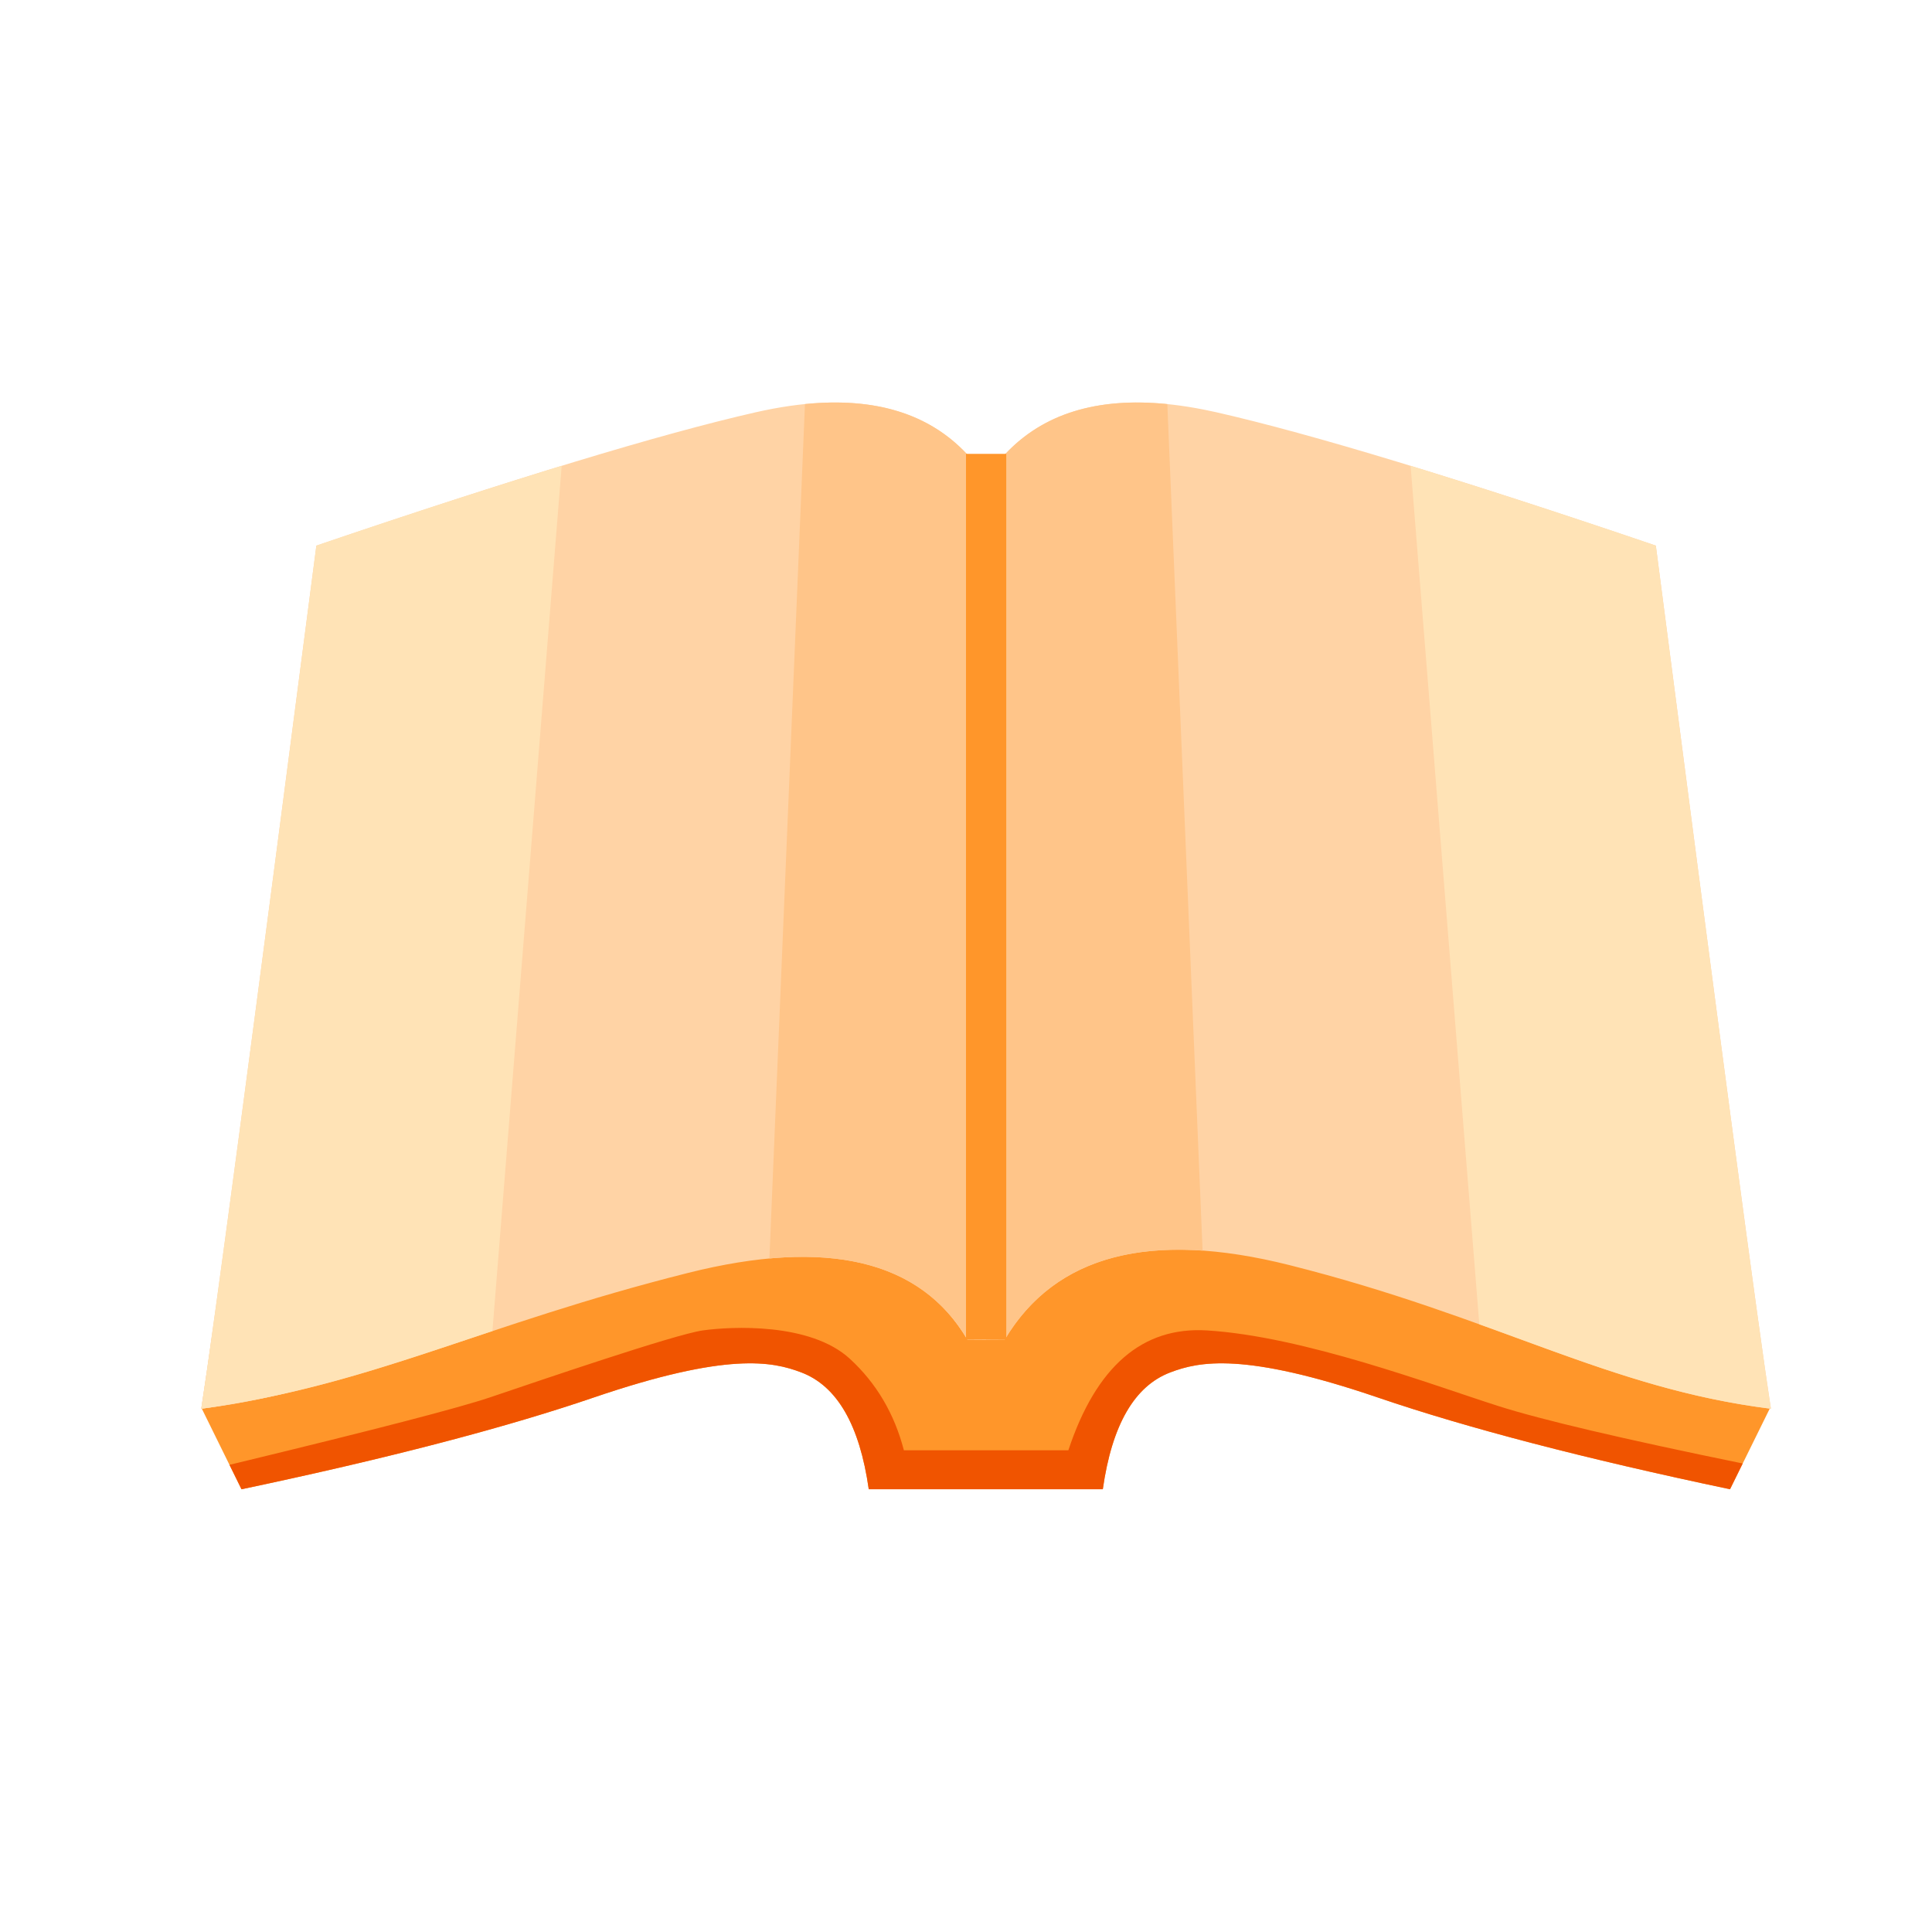
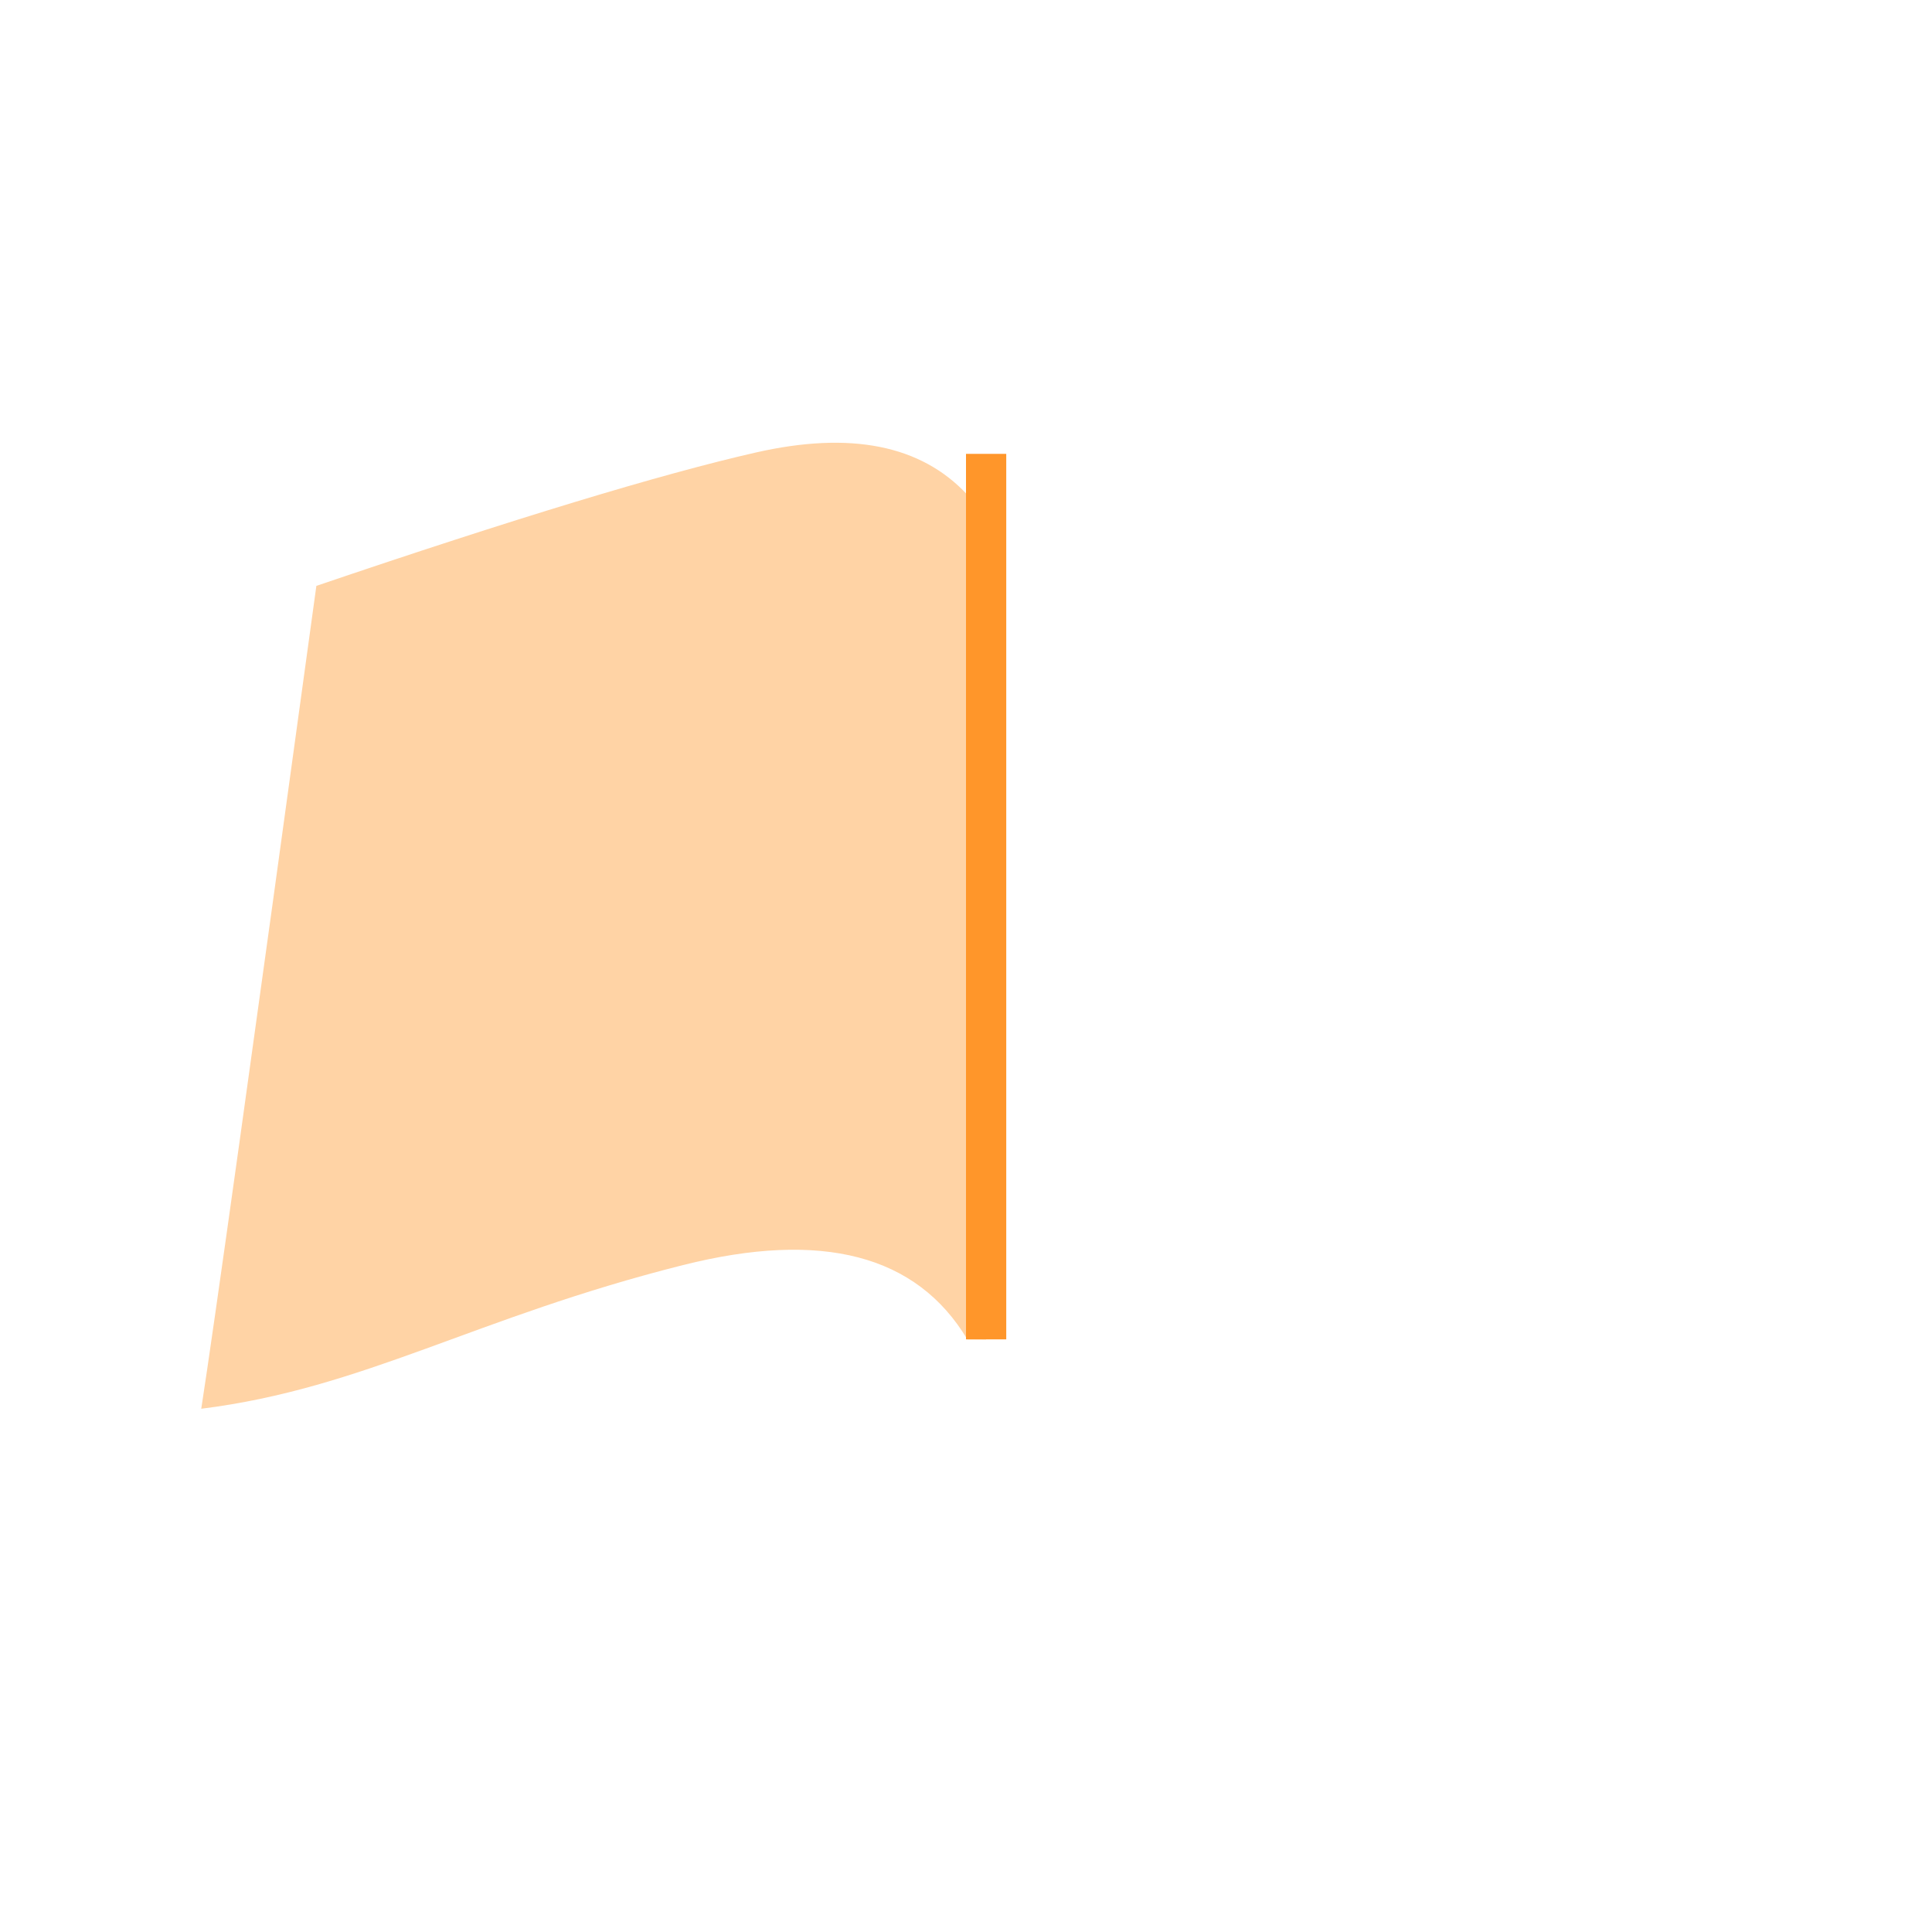
<svg xmlns="http://www.w3.org/2000/svg" t="1690870078276" class="icon" viewBox="0 0 1024 1024" version="1.1" p-id="8953" width="128" height="128">
-   <path d="M460.459 789.333c-4.843-34.069-16.768-54.72-35.776-61.931-15.211-5.781-39.04-10.901-110.08 13.333C267.2 756.907 205.013 773.12 128 789.333l-21.184-43.008c43.008-9.067 82.219-20.181 117.653-33.344 53.163-19.712 135.915-44.523 193.707-50.859 38.507-4.224 68.864 8.405 91.093 37.888l3.221 9.237 9.984 0.043 9.963-0.043 3.264-9.237c28.651-31.36 62.229-44.949 100.736-40.725 57.792 6.336 130.901 33.984 184.043 53.696 35.413 13.163 74.667 24.277 117.653 33.344L916.949 789.333c-77.013-16.213-139.221-32.427-186.581-48.597-71.04-24.235-94.891-19.115-110.08-13.333-19.029 7.211-30.933 27.861-35.776 61.931z" fill="#FF962A" p-id="8954" />
-   <path d="M450.475 720.213c14.016 12.907 23.552 29.056 28.608 48.469h87.168c14.741-44.437 39.211-65.6 73.429-63.531 51.307 3.136 119.723 28.992 154.283 40.021 22.955 7.339 66.197 17.493 129.707 30.507l-6.72 13.653c-77.013-16.213-139.221-32.427-186.581-48.597-71.04-24.235-94.891-19.115-110.08-13.333-19.029 7.211-30.933 27.861-35.776 61.931h-124.053c-4.843-34.069-16.768-54.72-35.776-61.931-15.211-5.781-39.04-10.901-110.08 13.333-44.587 15.232-102.315 30.464-173.163 45.739L128 789.333l-6.379-12.949 5.227-1.259c71.979-17.408 116.224-28.885 132.757-34.453 25.707-8.683 97.877-33.387 112.875-35.52 15.019-2.112 56.981-4.288 77.995 15.061z" fill="#F05400" p-id="8955" />
  <path d="M512.704 262.229l9.963 0.128V709.973l-9.963-0.064c-26.795-44.8-77.056-57.92-150.741-39.381C251.413 698.325 193.451 735.787 106.667 746.667c6.592-42.368 26.923-187.733 61.013-436.139 104.853-35.627 182.443-59.2 232.768-70.656 50.325-11.456 87.744-4.011 112.256 22.357z" fill="#FFD3A5" p-id="8956" />
-   <path d="M522.624 709.973l-9.92-0.064c-24.96-42.027-74.304-53.76-148.011-35.243C254.144 702.464 197.931 733.973 106.667 746.667c6.592-42.368 26.923-194.859 61.013-457.472 104.853-35.627 182.443-59.2 232.768-70.656 50.325-11.456 87.744-4.011 112.256 22.357l9.92 0.107 9.963-0.107c23.488-25.259 58.837-33.152 106.027-23.68l6.229 1.323c50.325 11.456 127.915 35.008 232.789 70.656 34.069 262.613 54.4 415.104 60.992 457.472-86.784-10.837-144.747-48.341-255.296-76.16-73.685-18.517-123.947-5.397-150.741 39.403l-9.92 0.064h-0.043z" fill="#FFD3A5" p-id="8957" />
-   <path d="M877.632 289.195c34.069 262.613 54.4 415.104 60.992 457.472-56.235-7.04-100.373-25.259-154.56-44.779l-36.416-454.997a4572.587 4572.587 0 0 1 129.984 42.304z m-579.925-42.325L260.992 705.493C208.427 722.987 164.608 738.603 106.667 746.667c6.592-42.368 26.923-194.859 61.013-457.472a4571.435 4571.435 0 0 1 130.027-42.325z" fill="#FFE3B6" p-id="8958" />
-   <path d="M618.709 214.187l18.688 448.64c-47.104-3.243-81.173 11.093-102.229 42.987l-2.56 4.096-9.941 0.064h-0.043l-9.92-0.064c-19.755-33.216-54.699-47.531-104.896-42.901l18.837-452.843c37.333-3.733 66.005 5.163 86.059 26.731l9.92 0.107 9.963-0.107c20.053-21.568 48.768-30.485 86.123-26.731z" fill="#FFC589" p-id="8959" />
  <path d="M512 240.555h21.333v469.333h-21.333z" fill="#FF962A" p-id="8960" />
</svg>